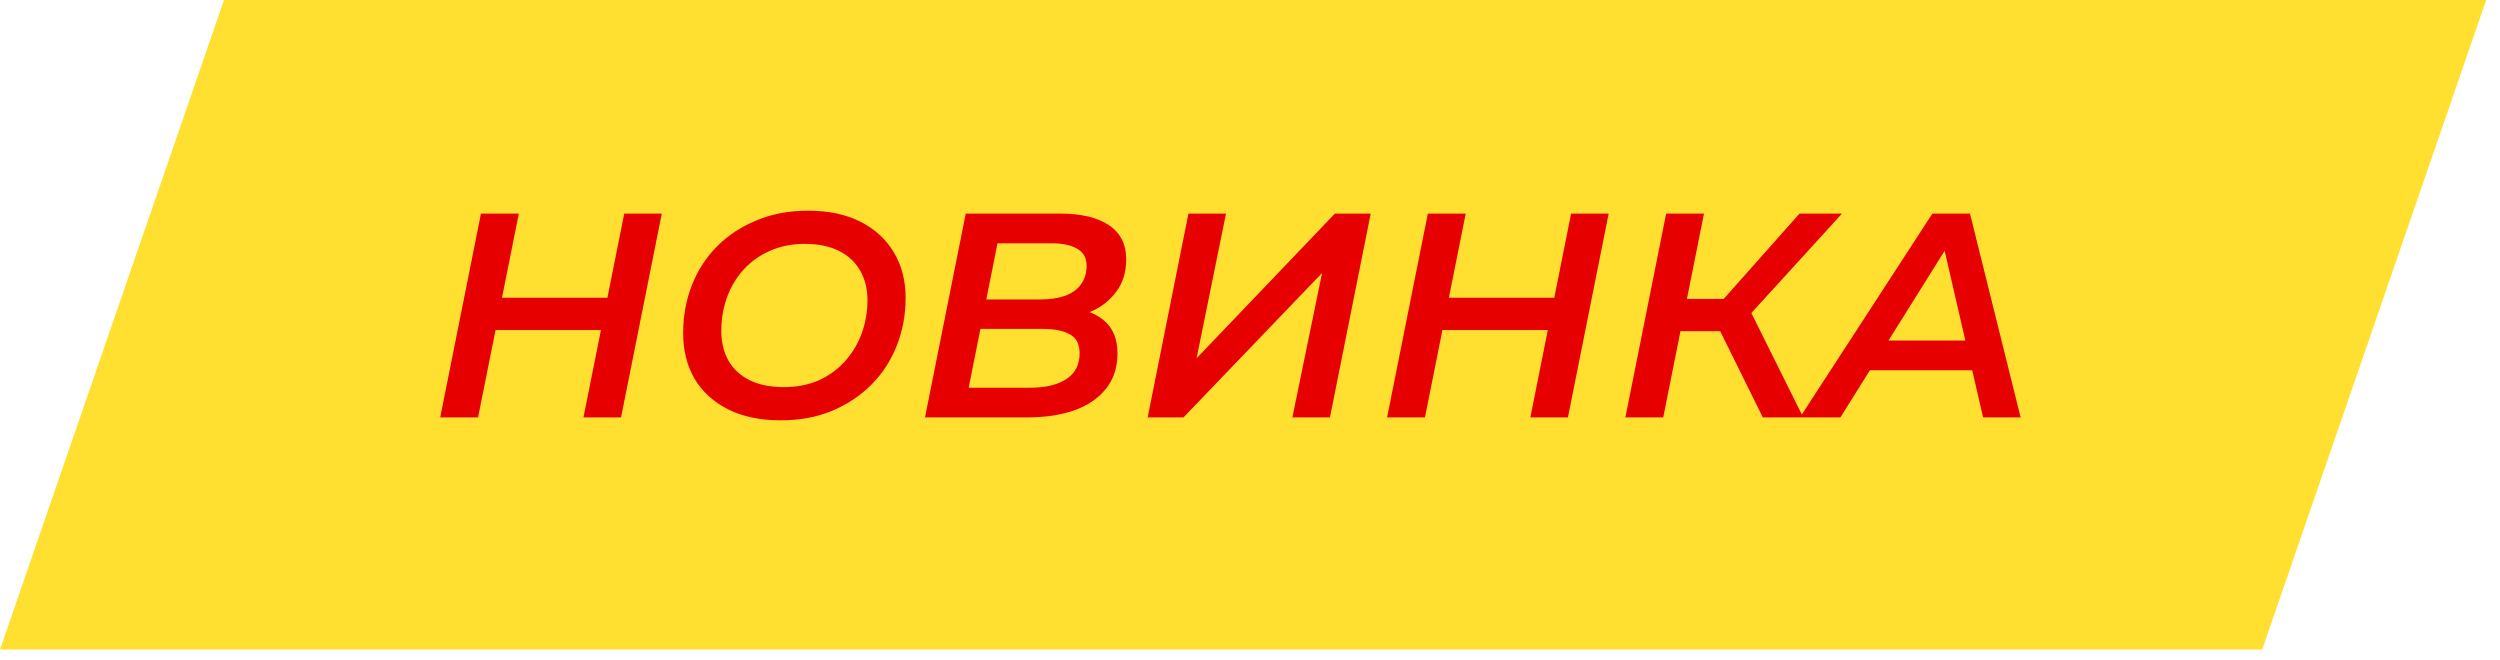
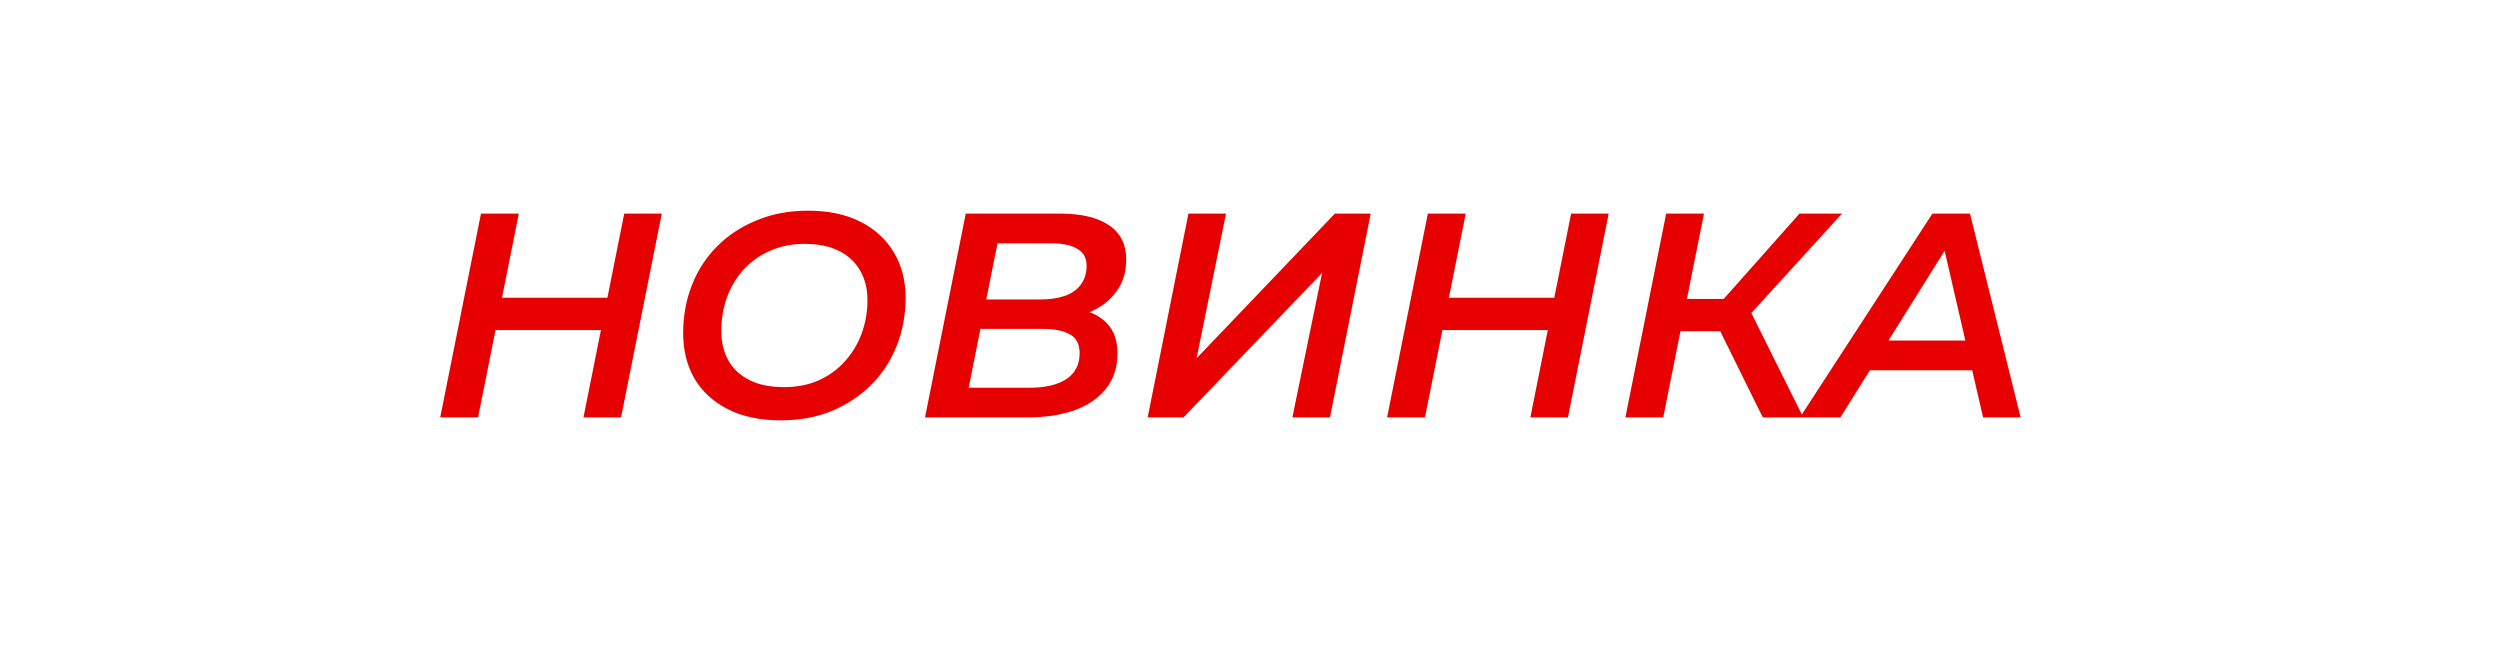
<svg xmlns="http://www.w3.org/2000/svg" width="106" height="28" viewBox="0 0 106 28" fill="none">
-   <path d="M9.497 0H105.414L95.917 27.541H0L9.497 0Z" fill="#FFE030" />
  <path d="M26.468 9.056H28.06L26.332 17.698H24.739L26.468 9.056ZM20.27 17.698H18.665L20.393 9.056H21.998L20.27 17.698ZM25.603 13.995H20.899L21.159 12.624H25.887L25.603 13.995ZM33.102 17.822C32.229 17.822 31.484 17.665 30.867 17.353C30.25 17.04 29.776 16.608 29.447 16.056C29.126 15.497 28.966 14.855 28.966 14.13C28.966 13.398 29.089 12.719 29.336 12.093C29.583 11.46 29.941 10.908 30.41 10.439C30.879 9.97 31.439 9.604 32.089 9.34C32.739 9.069 33.464 8.933 34.262 8.933C35.126 8.933 35.867 9.089 36.484 9.402C37.102 9.715 37.575 10.151 37.904 10.71C38.233 11.262 38.398 11.9 38.398 12.624C38.398 13.357 38.27 14.04 38.015 14.674C37.768 15.299 37.41 15.846 36.941 16.316C36.472 16.785 35.912 17.155 35.262 17.427C34.62 17.69 33.9 17.822 33.102 17.822ZM33.237 16.414C33.781 16.414 34.27 16.32 34.707 16.13C35.143 15.933 35.513 15.665 35.818 15.328C36.13 14.982 36.369 14.587 36.534 14.143C36.698 13.69 36.781 13.217 36.781 12.723C36.781 12.254 36.678 11.838 36.472 11.476C36.266 11.114 35.966 10.834 35.571 10.636C35.176 10.439 34.69 10.34 34.114 10.34C33.579 10.34 33.089 10.439 32.645 10.636C32.209 10.826 31.834 11.093 31.521 11.439C31.217 11.776 30.982 12.171 30.818 12.624C30.661 13.069 30.583 13.538 30.583 14.031C30.583 14.501 30.682 14.916 30.879 15.278C31.085 15.641 31.386 15.92 31.781 16.118C32.176 16.316 32.661 16.414 33.237 16.414ZM39.22 17.698L40.948 9.056H44.936C45.842 9.056 46.537 9.221 47.023 9.55C47.508 9.879 47.751 10.361 47.751 10.995C47.751 11.538 47.611 11.995 47.331 12.365C47.06 12.735 46.706 13.015 46.27 13.204C45.842 13.394 45.381 13.488 44.887 13.488L45.195 13.069C45.846 13.069 46.372 13.233 46.776 13.562C47.179 13.883 47.381 14.357 47.381 14.982C47.381 15.583 47.216 16.085 46.887 16.488C46.566 16.892 46.117 17.196 45.541 17.402C44.973 17.599 44.311 17.698 43.553 17.698H39.22ZM41.072 16.439H43.664C44.331 16.439 44.85 16.316 45.22 16.069C45.59 15.822 45.776 15.46 45.776 14.982C45.776 14.595 45.64 14.328 45.368 14.18C45.097 14.023 44.714 13.945 44.22 13.945H41.343L41.59 12.698H44.097C44.492 12.698 44.837 12.649 45.134 12.55C45.438 12.443 45.669 12.283 45.825 12.069C45.99 11.846 46.072 11.579 46.072 11.266C46.072 10.937 45.94 10.698 45.677 10.55C45.422 10.394 45.055 10.316 44.578 10.316H42.294L41.072 16.439ZM48.661 17.698L50.39 9.056H51.982L50.735 15.192L56.6 9.056H58.118L56.39 17.698H54.797L56.056 11.575L50.18 17.698H48.661ZM66.615 9.056H68.208L66.48 17.698H64.887L66.615 9.056ZM60.418 17.698H58.813L60.541 9.056H62.146L60.418 17.698ZM65.751 13.995H61.047L61.307 12.624H66.035L65.751 13.995ZM68.916 17.698L70.645 9.056H72.249L70.521 17.698H68.916ZM70.78 14.044L71.04 12.674H73.941L73.694 14.044H70.78ZM74.743 17.698L72.657 13.476L73.99 12.735L76.459 17.698H74.743ZM74.015 13.538L72.484 13.352L76.299 9.056H78.101L74.015 13.538ZM76.317 17.698L81.934 9.056H83.527L85.675 17.698H84.083L82.28 9.883H82.922L78.033 17.698H76.317ZM78.515 15.698L79.194 14.439H83.848L84.058 15.698H78.515Z" fill="#E60000" />
</svg>